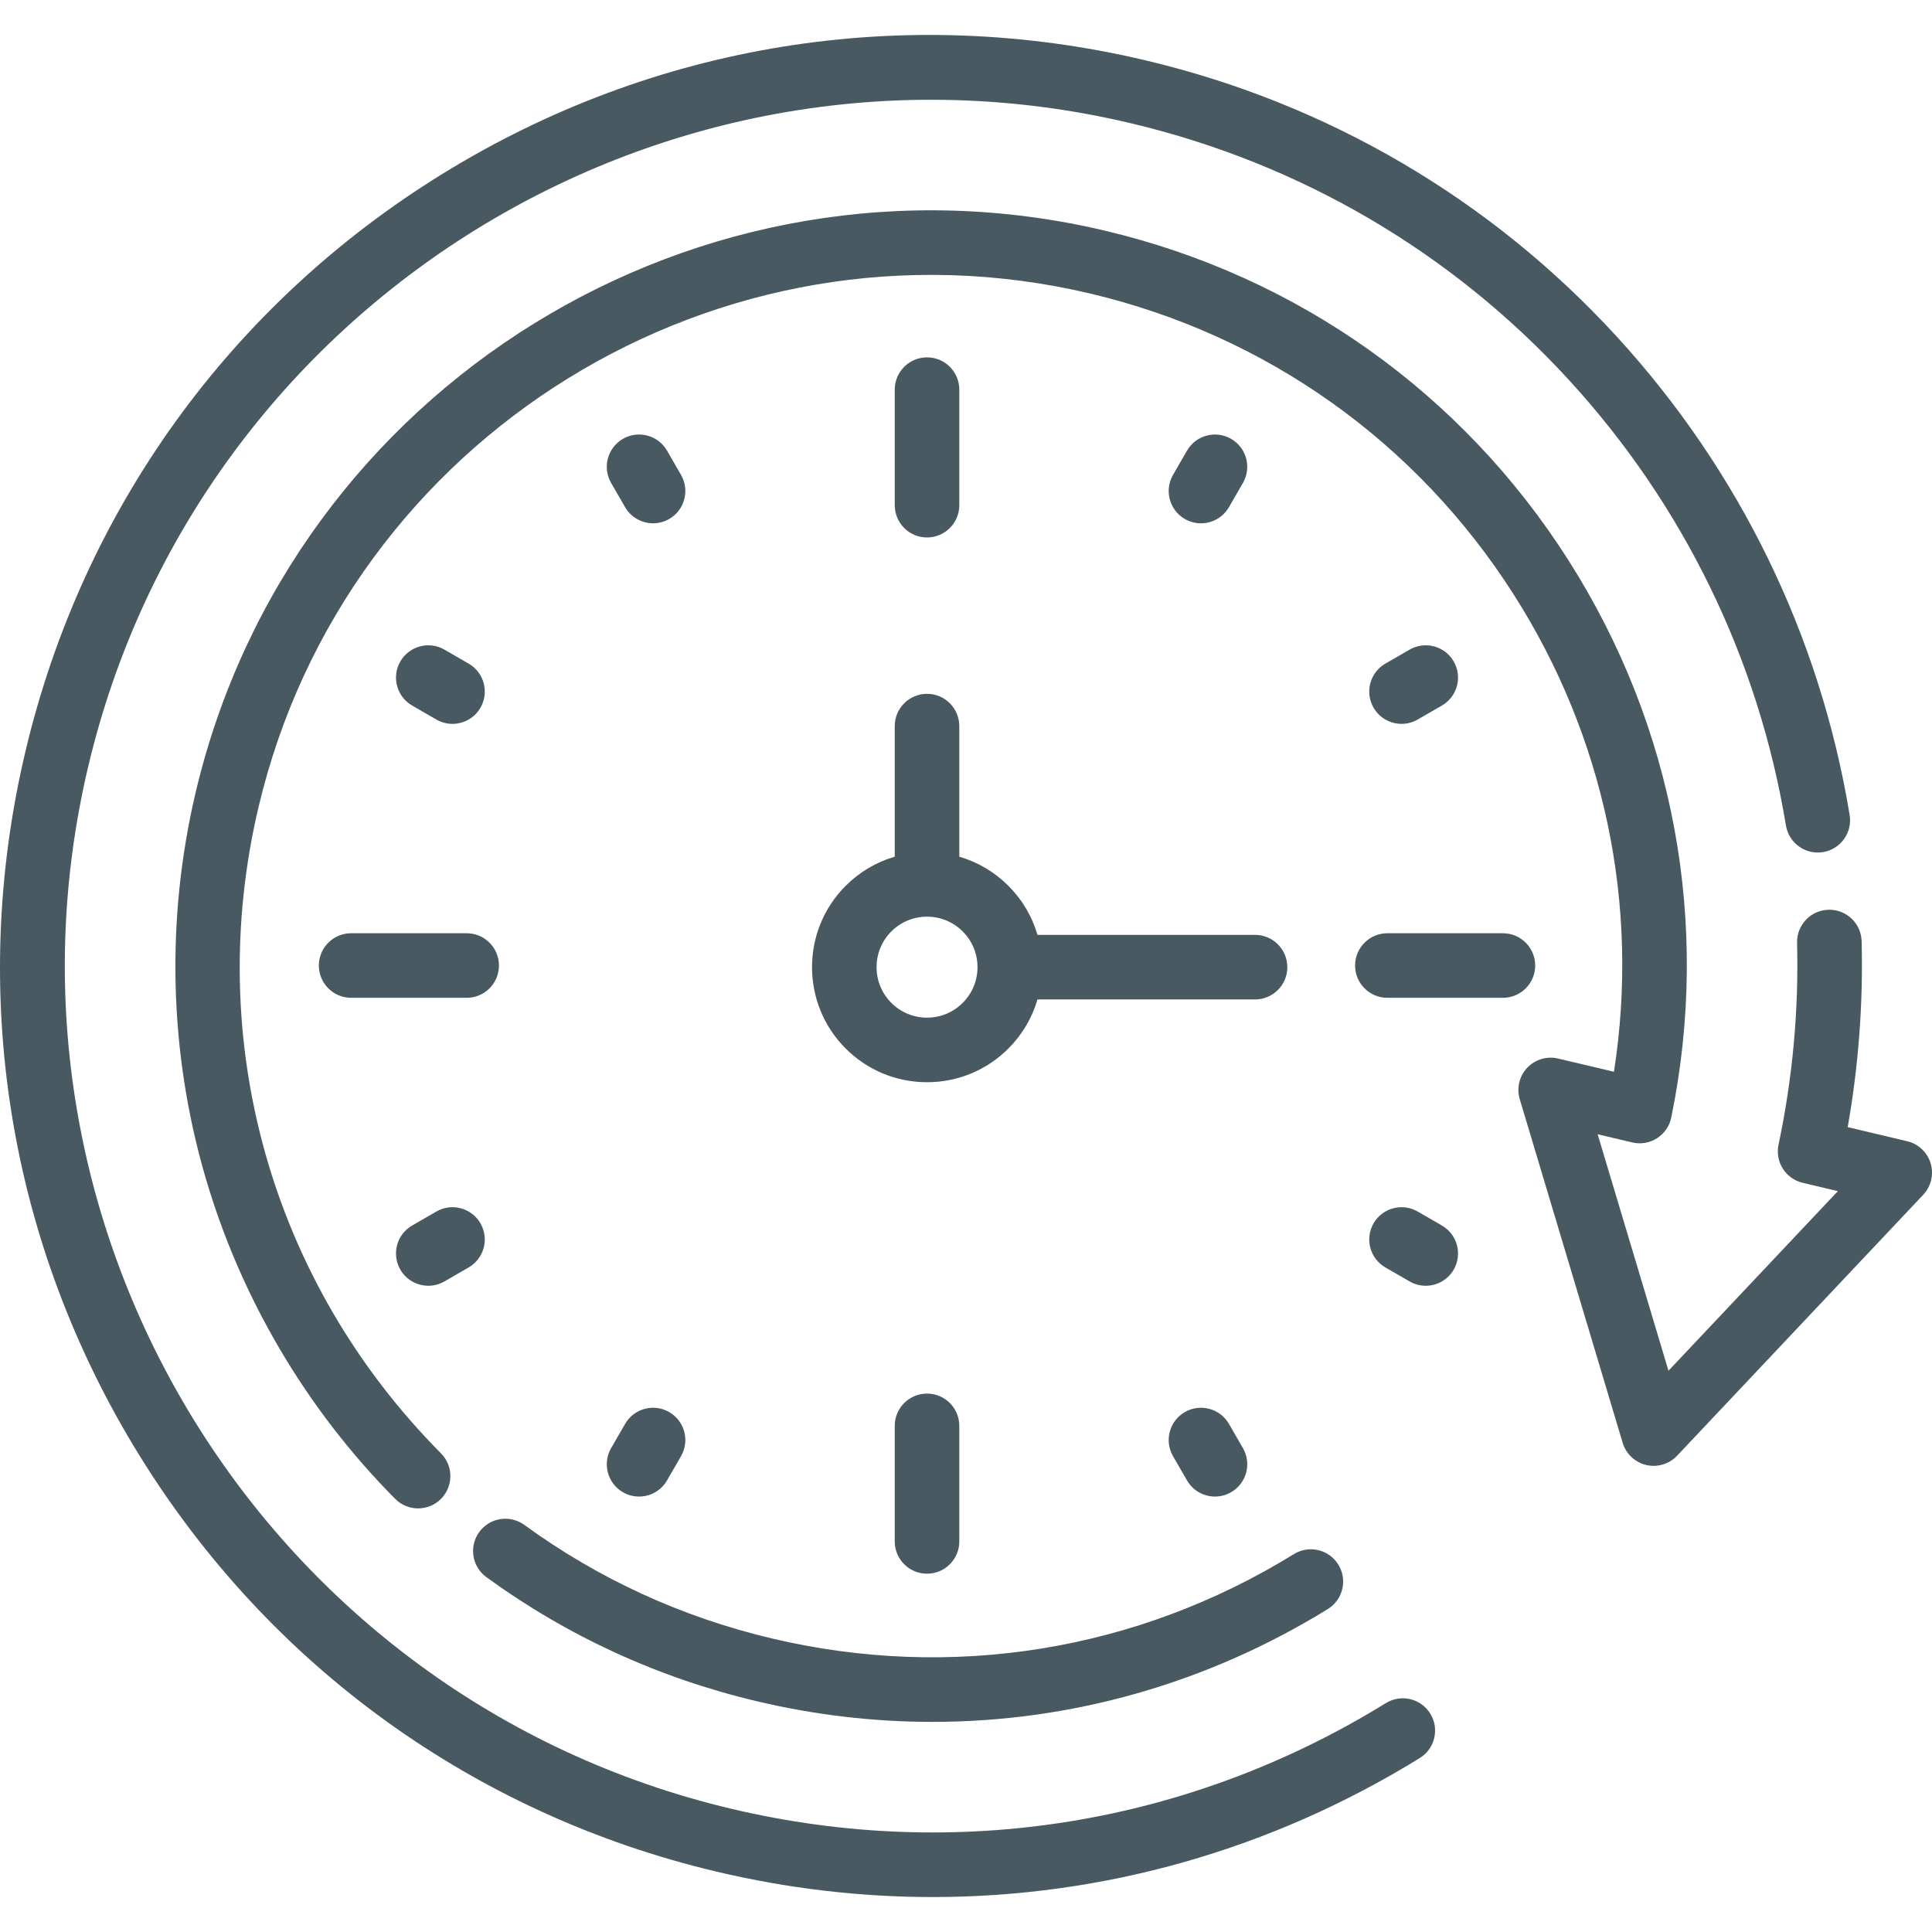
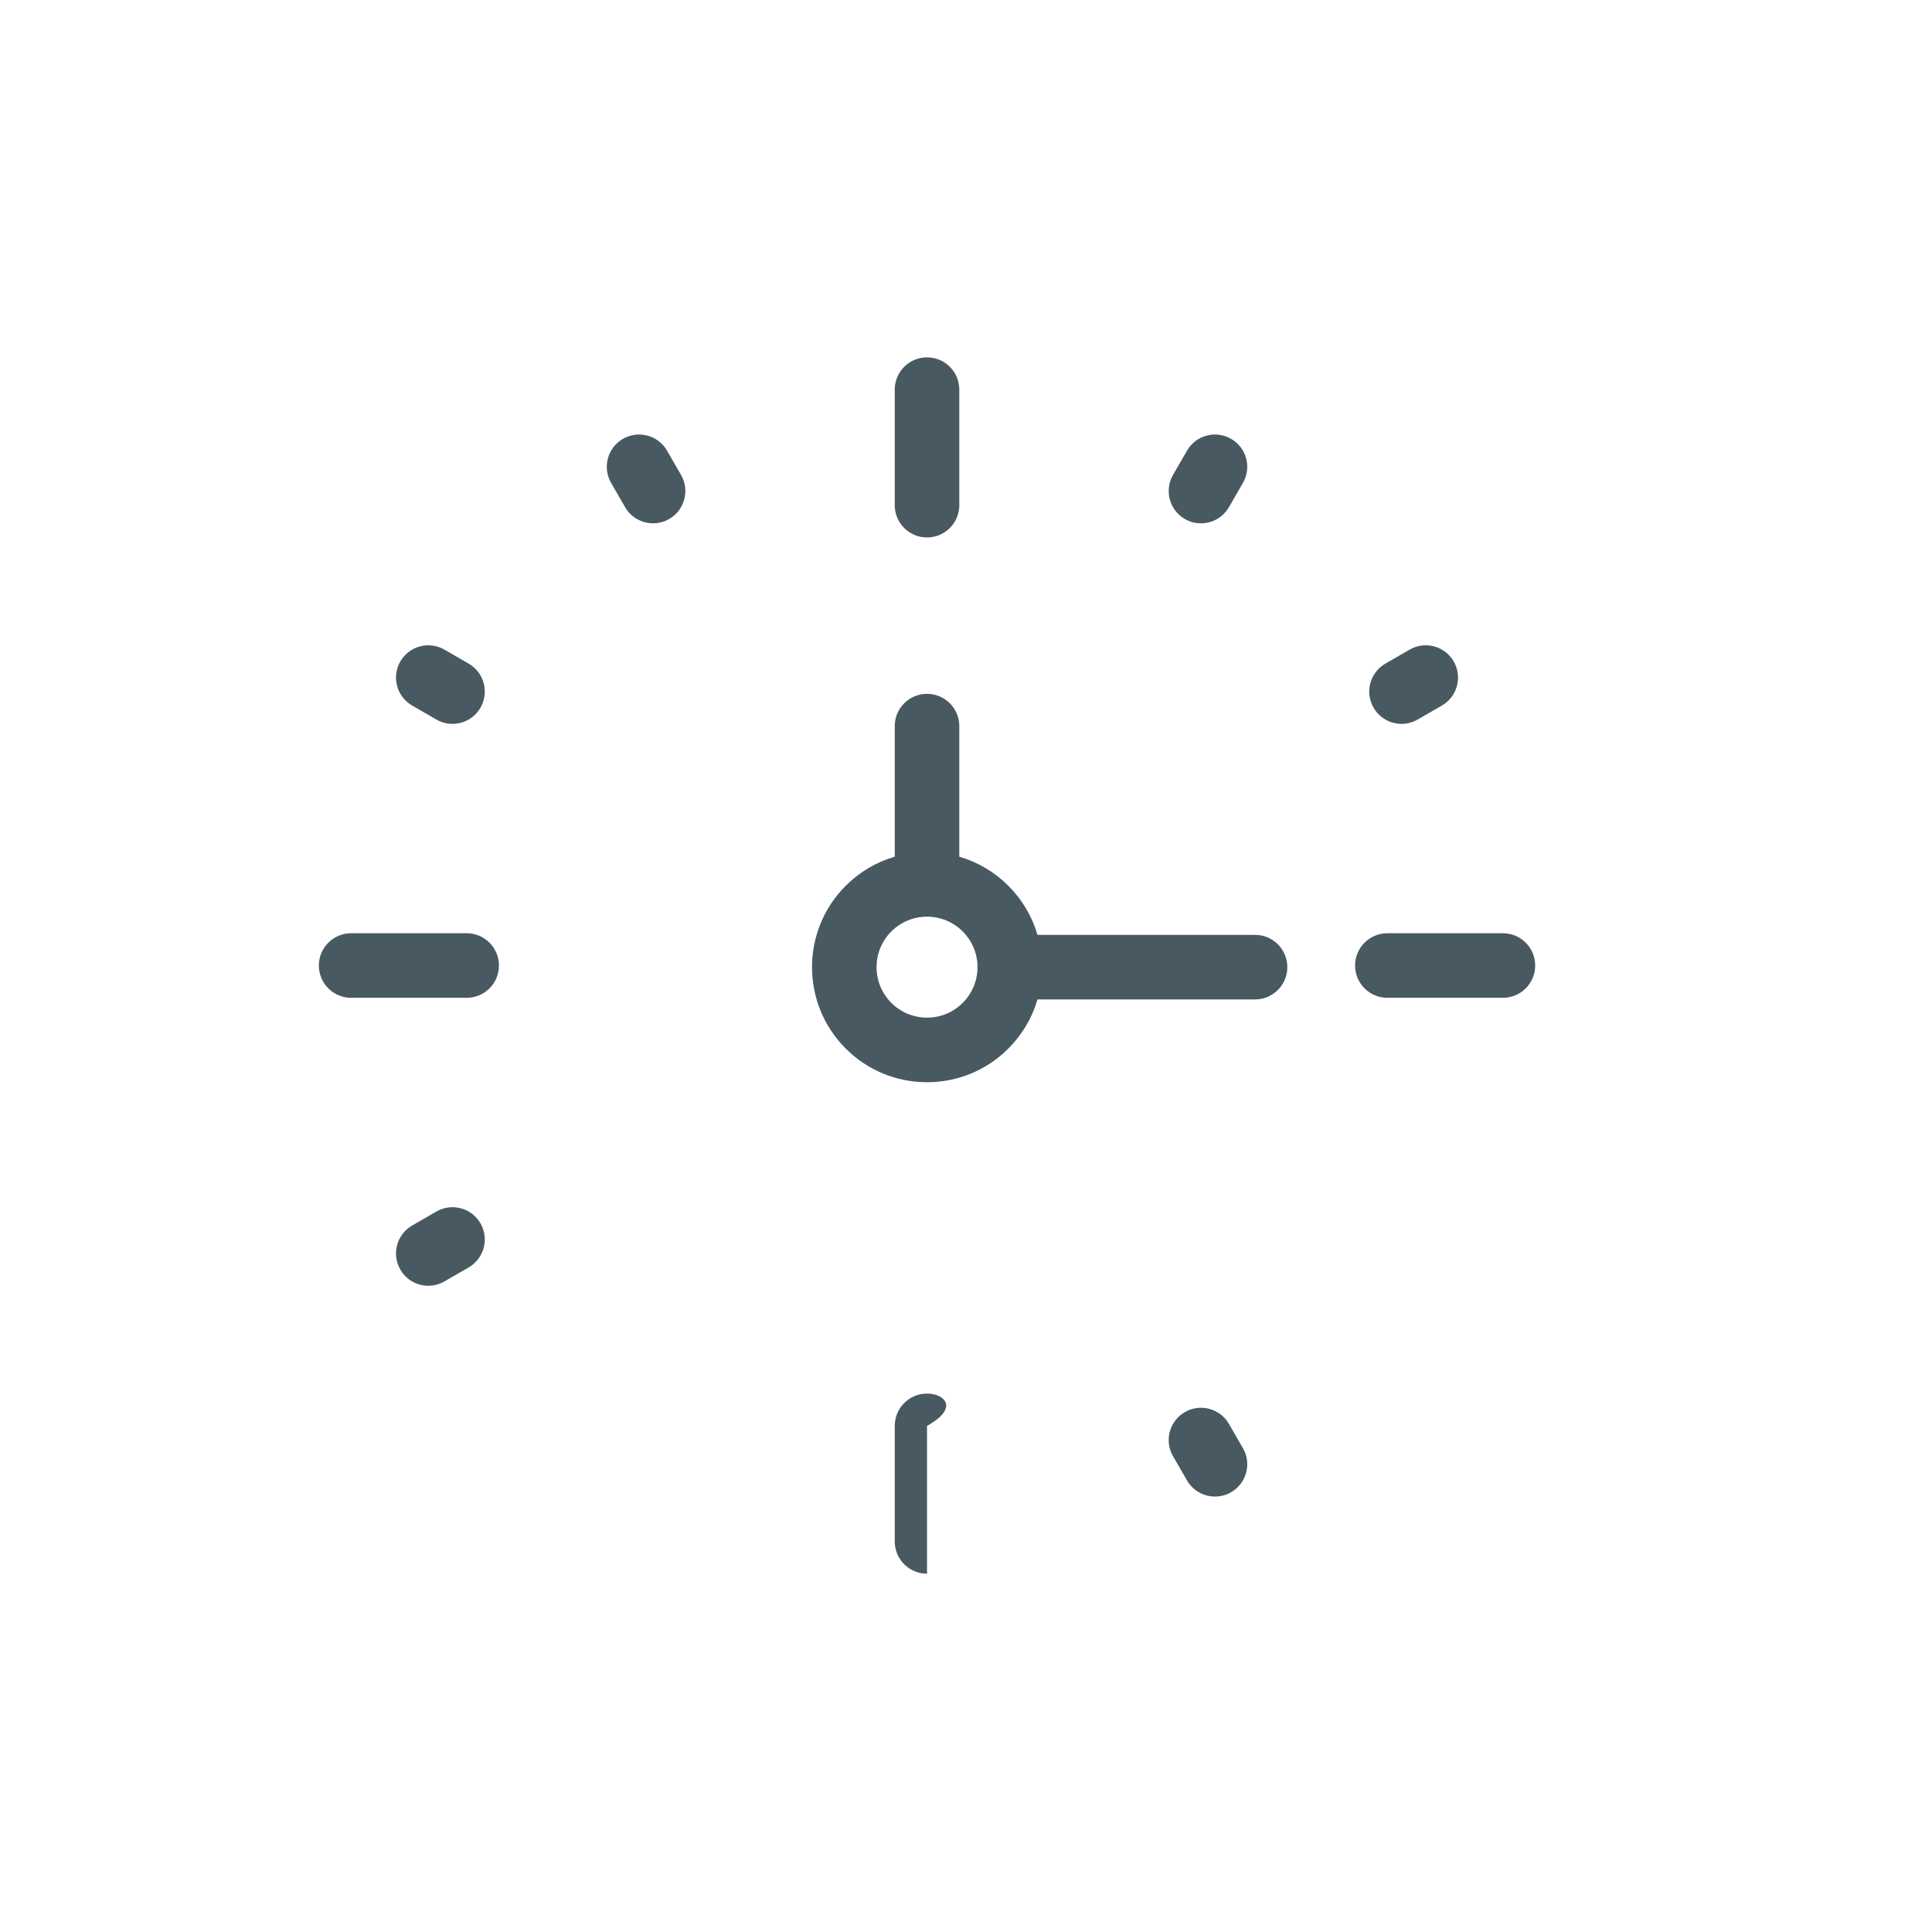
<svg xmlns="http://www.w3.org/2000/svg" width="512" height="512" viewBox="0 0 512 512" fill="none">
-   <path d="M490.175 215.984C482.36 168.557 461.003 124.7 428.415 89.152C395.022 52.725 351.855 27.428 303.58 15.994C239.471 0.812 173.288 11.503 117.222 46.098C61.156 80.692 21.917 135.05 6.733 199.157C-8.45 263.264 2.241 329.448 36.835 385.515C71.43 441.581 125.787 480.821 189.895 496.005C208.923 500.511 228.124 502.739 247.199 502.737C292.39 502.736 336.828 490.229 376.253 465.902C380.274 463.421 381.522 458.15 379.041 454.129C376.56 450.108 371.29 448.859 367.267 451.34C315.089 483.535 253.5 493.484 193.838 479.354C70.68 450.185 -5.785 326.258 23.384 203.101C52.553 79.944 176.481 3.477 299.637 32.646C344.563 43.287 384.732 66.824 415.802 100.715C446.138 133.807 466.018 174.628 473.291 218.766C474.059 223.429 478.469 226.581 483.124 225.817C487.786 225.048 490.943 220.646 490.175 215.984Z" fill="#485961" />
-   <path d="M511.64 308.302C510.763 305.375 508.39 303.137 505.416 302.432L489.66 298.701C492.537 282.401 493.777 265.863 493.349 249.424C493.227 244.7 489.306 240.975 484.575 241.093C479.851 241.216 476.122 245.145 476.244 249.867C476.709 267.736 475.055 285.735 471.329 303.362C470.368 307.906 473.208 312.386 477.727 313.456L487.052 315.666L442.166 363.258L423.393 300.589L432.551 302.758C434.803 303.293 437.173 302.89 439.125 301.646C441.075 300.401 442.439 298.42 442.904 296.153C453.402 245.004 443.715 192.542 415.628 148.431C387.482 104.226 343.891 73.228 292.884 61.147C185.442 35.703 77.332 102.41 51.884 209.851C43.899 243.568 44.78 278.871 54.432 311.944C63.79 344.005 81.181 373.49 104.725 397.212C106.397 398.897 108.598 399.74 110.797 399.74C112.976 399.74 115.156 398.913 116.825 397.257C120.178 393.928 120.199 388.511 116.871 385.157C71.918 339.867 53.847 275.807 68.534 213.795C91.806 115.535 190.681 54.528 288.941 77.799C335.588 88.848 375.453 117.196 401.195 157.623C425.294 195.472 434.583 240.041 427.712 284.029L412.918 280.526C409.943 279.82 406.82 280.758 404.722 282.981C402.624 285.204 401.873 288.378 402.75 291.306L430.027 382.365C430.904 385.292 433.277 387.53 436.251 388.235C439.224 388.938 442.349 388.003 444.447 385.78L509.668 316.629C511.765 314.404 512.517 311.23 511.64 308.302Z" fill="#485961" />
-   <path d="M354.675 414.64C352.194 410.619 346.924 409.37 342.902 411.852C301.273 437.539 252.134 445.477 204.533 434.202C180.669 428.551 158.608 418.429 138.96 404.119C135.14 401.337 129.789 402.179 127.008 405.998C124.227 409.817 125.068 415.169 128.887 417.95C150.38 433.604 174.505 444.674 200.59 450.852C216.038 454.511 231.627 456.318 247.113 456.318C283.802 456.318 319.879 446.163 351.888 426.413C355.908 423.932 357.156 418.661 354.675 414.64Z" fill="#485961" />
  <path d="M332.599 247.751H274.943C273.529 242.887 270.911 238.428 267.229 234.747C263.548 231.065 259.089 228.447 254.225 227.033V192.427C254.225 187.702 250.394 183.872 245.67 183.872C240.946 183.872 237.115 187.703 237.115 192.427V227.033C232.251 228.447 227.792 231.065 224.111 234.747C212.222 246.636 212.222 265.979 224.111 277.867C229.869 283.626 237.527 286.798 245.671 286.798C253.816 286.798 261.472 283.627 267.231 277.867C270.913 274.185 273.531 269.726 274.945 264.862H332.601C337.326 264.862 341.156 261.031 341.156 256.307C341.155 251.581 337.324 247.751 332.599 247.751ZM255.13 265.768C252.602 268.295 249.243 269.687 245.669 269.687C242.095 269.687 238.736 268.295 236.208 265.768C230.992 260.551 230.992 252.062 236.208 246.846C238.736 244.319 242.095 242.926 245.669 242.926C249.243 242.926 252.603 244.318 255.13 246.846C257.658 249.373 259.049 252.733 259.049 256.307C259.049 259.881 257.658 263.241 255.13 265.768Z" fill="#485961" />
-   <path d="M245.67 369.317C240.945 369.317 237.115 373.148 237.115 377.872V408.491C237.115 413.216 240.946 417.046 245.67 417.046C250.394 417.046 254.225 413.215 254.225 408.491V377.872C254.225 373.147 250.395 369.317 245.67 369.317Z" fill="#485961" />
+   <path d="M245.67 369.317C240.945 369.317 237.115 373.148 237.115 377.872V408.491C237.115 413.216 240.946 417.046 245.67 417.046V377.872C254.225 373.147 250.395 369.317 245.67 369.317Z" fill="#485961" />
  <path d="M245.67 94.704C240.945 94.704 237.115 98.535 237.115 103.259V133.878C237.115 138.603 240.946 142.433 245.67 142.433C250.394 142.433 254.225 138.602 254.225 133.878V103.259C254.225 98.534 250.395 94.704 245.67 94.704Z" fill="#485961" />
  <path d="M329.387 383.767L325.681 377.348C323.319 373.255 318.087 371.853 313.994 374.217C309.902 376.579 308.5 381.812 310.863 385.904L314.569 392.323C316.153 395.068 319.029 396.602 321.986 396.602C323.437 396.602 324.909 396.232 326.256 395.454C330.348 393.092 331.75 387.859 329.387 383.767Z" fill="#485961" />
  <path d="M180.477 125.847L176.771 119.429C174.409 115.337 169.174 113.935 165.084 116.298C160.992 118.66 159.59 123.893 161.953 127.985L165.659 134.403C167.243 137.148 170.119 138.682 173.076 138.682C174.527 138.682 176 138.312 177.346 137.534C181.437 135.171 182.839 129.938 180.477 125.847Z" fill="#485961" />
-   <path d="M382.117 324.774L375.698 321.068C371.606 318.704 366.373 320.107 364.011 324.199C361.649 328.291 363.05 333.523 367.142 335.886L373.561 339.592C374.908 340.37 376.38 340.74 377.831 340.74C380.788 340.74 383.663 339.205 385.248 336.461C387.611 332.369 386.209 327.137 382.117 324.774Z" fill="#485961" />
  <path d="M124.196 175.865L117.778 172.159C113.686 169.795 108.454 171.198 106.091 175.29C103.729 179.382 105.13 184.614 109.222 186.977L115.64 190.683C116.987 191.461 118.459 191.831 119.91 191.831C122.867 191.831 125.742 190.297 127.327 187.552C129.69 183.46 128.288 178.227 124.196 175.865Z" fill="#485961" />
  <path d="M398.285 247.319H367.666C362.941 247.319 359.111 251.15 359.111 255.874C359.111 260.599 362.942 264.429 367.666 264.429H398.285C403.01 264.429 406.84 260.6 406.84 255.874C406.841 251.15 403.01 247.319 398.285 247.319Z" fill="#485961" />
  <path d="M123.673 247.319H93.054C88.329 247.319 84.499 251.15 84.499 255.874C84.499 260.599 88.33 264.429 93.054 264.429H123.673C128.398 264.429 132.228 260.598 132.228 255.874C132.229 251.15 128.398 247.319 123.673 247.319Z" fill="#485961" />
  <path d="M385.248 175.29C382.886 171.198 377.652 169.796 373.561 172.159L367.142 175.865C363.05 178.227 361.648 183.46 364.011 187.552C365.595 190.297 368.471 191.831 371.428 191.831C372.879 191.831 374.351 191.461 375.698 190.683L382.117 186.977C386.209 184.614 387.611 179.382 385.248 175.29Z" fill="#485961" />
  <path d="M127.327 324.199C124.965 320.106 119.73 318.706 115.64 321.068L109.222 324.774C105.13 327.136 103.728 332.369 106.091 336.461C107.675 339.206 110.551 340.74 113.508 340.74C114.959 340.74 116.432 340.37 117.778 339.592L124.196 335.886C128.288 333.523 129.69 328.291 127.327 324.199Z" fill="#485961" />
  <path d="M326.256 116.299C322.164 113.935 316.932 115.337 314.569 119.43L310.863 125.848C308.501 129.94 309.903 135.172 313.994 137.535C315.341 138.312 316.813 138.683 318.264 138.683C321.221 138.683 324.096 137.149 325.681 134.404L329.387 127.986C331.75 123.894 330.348 118.661 326.256 116.299Z" fill="#485961" />
-   <path d="M177.345 374.217C173.253 371.853 168.02 373.256 165.658 377.348L161.952 383.767C159.59 387.859 160.992 393.091 165.083 395.454C166.43 396.232 167.902 396.602 169.353 396.602C172.31 396.602 175.186 395.067 176.77 392.323L180.476 385.904C182.839 381.811 181.437 376.579 177.345 374.217Z" fill="#485961" />
</svg>